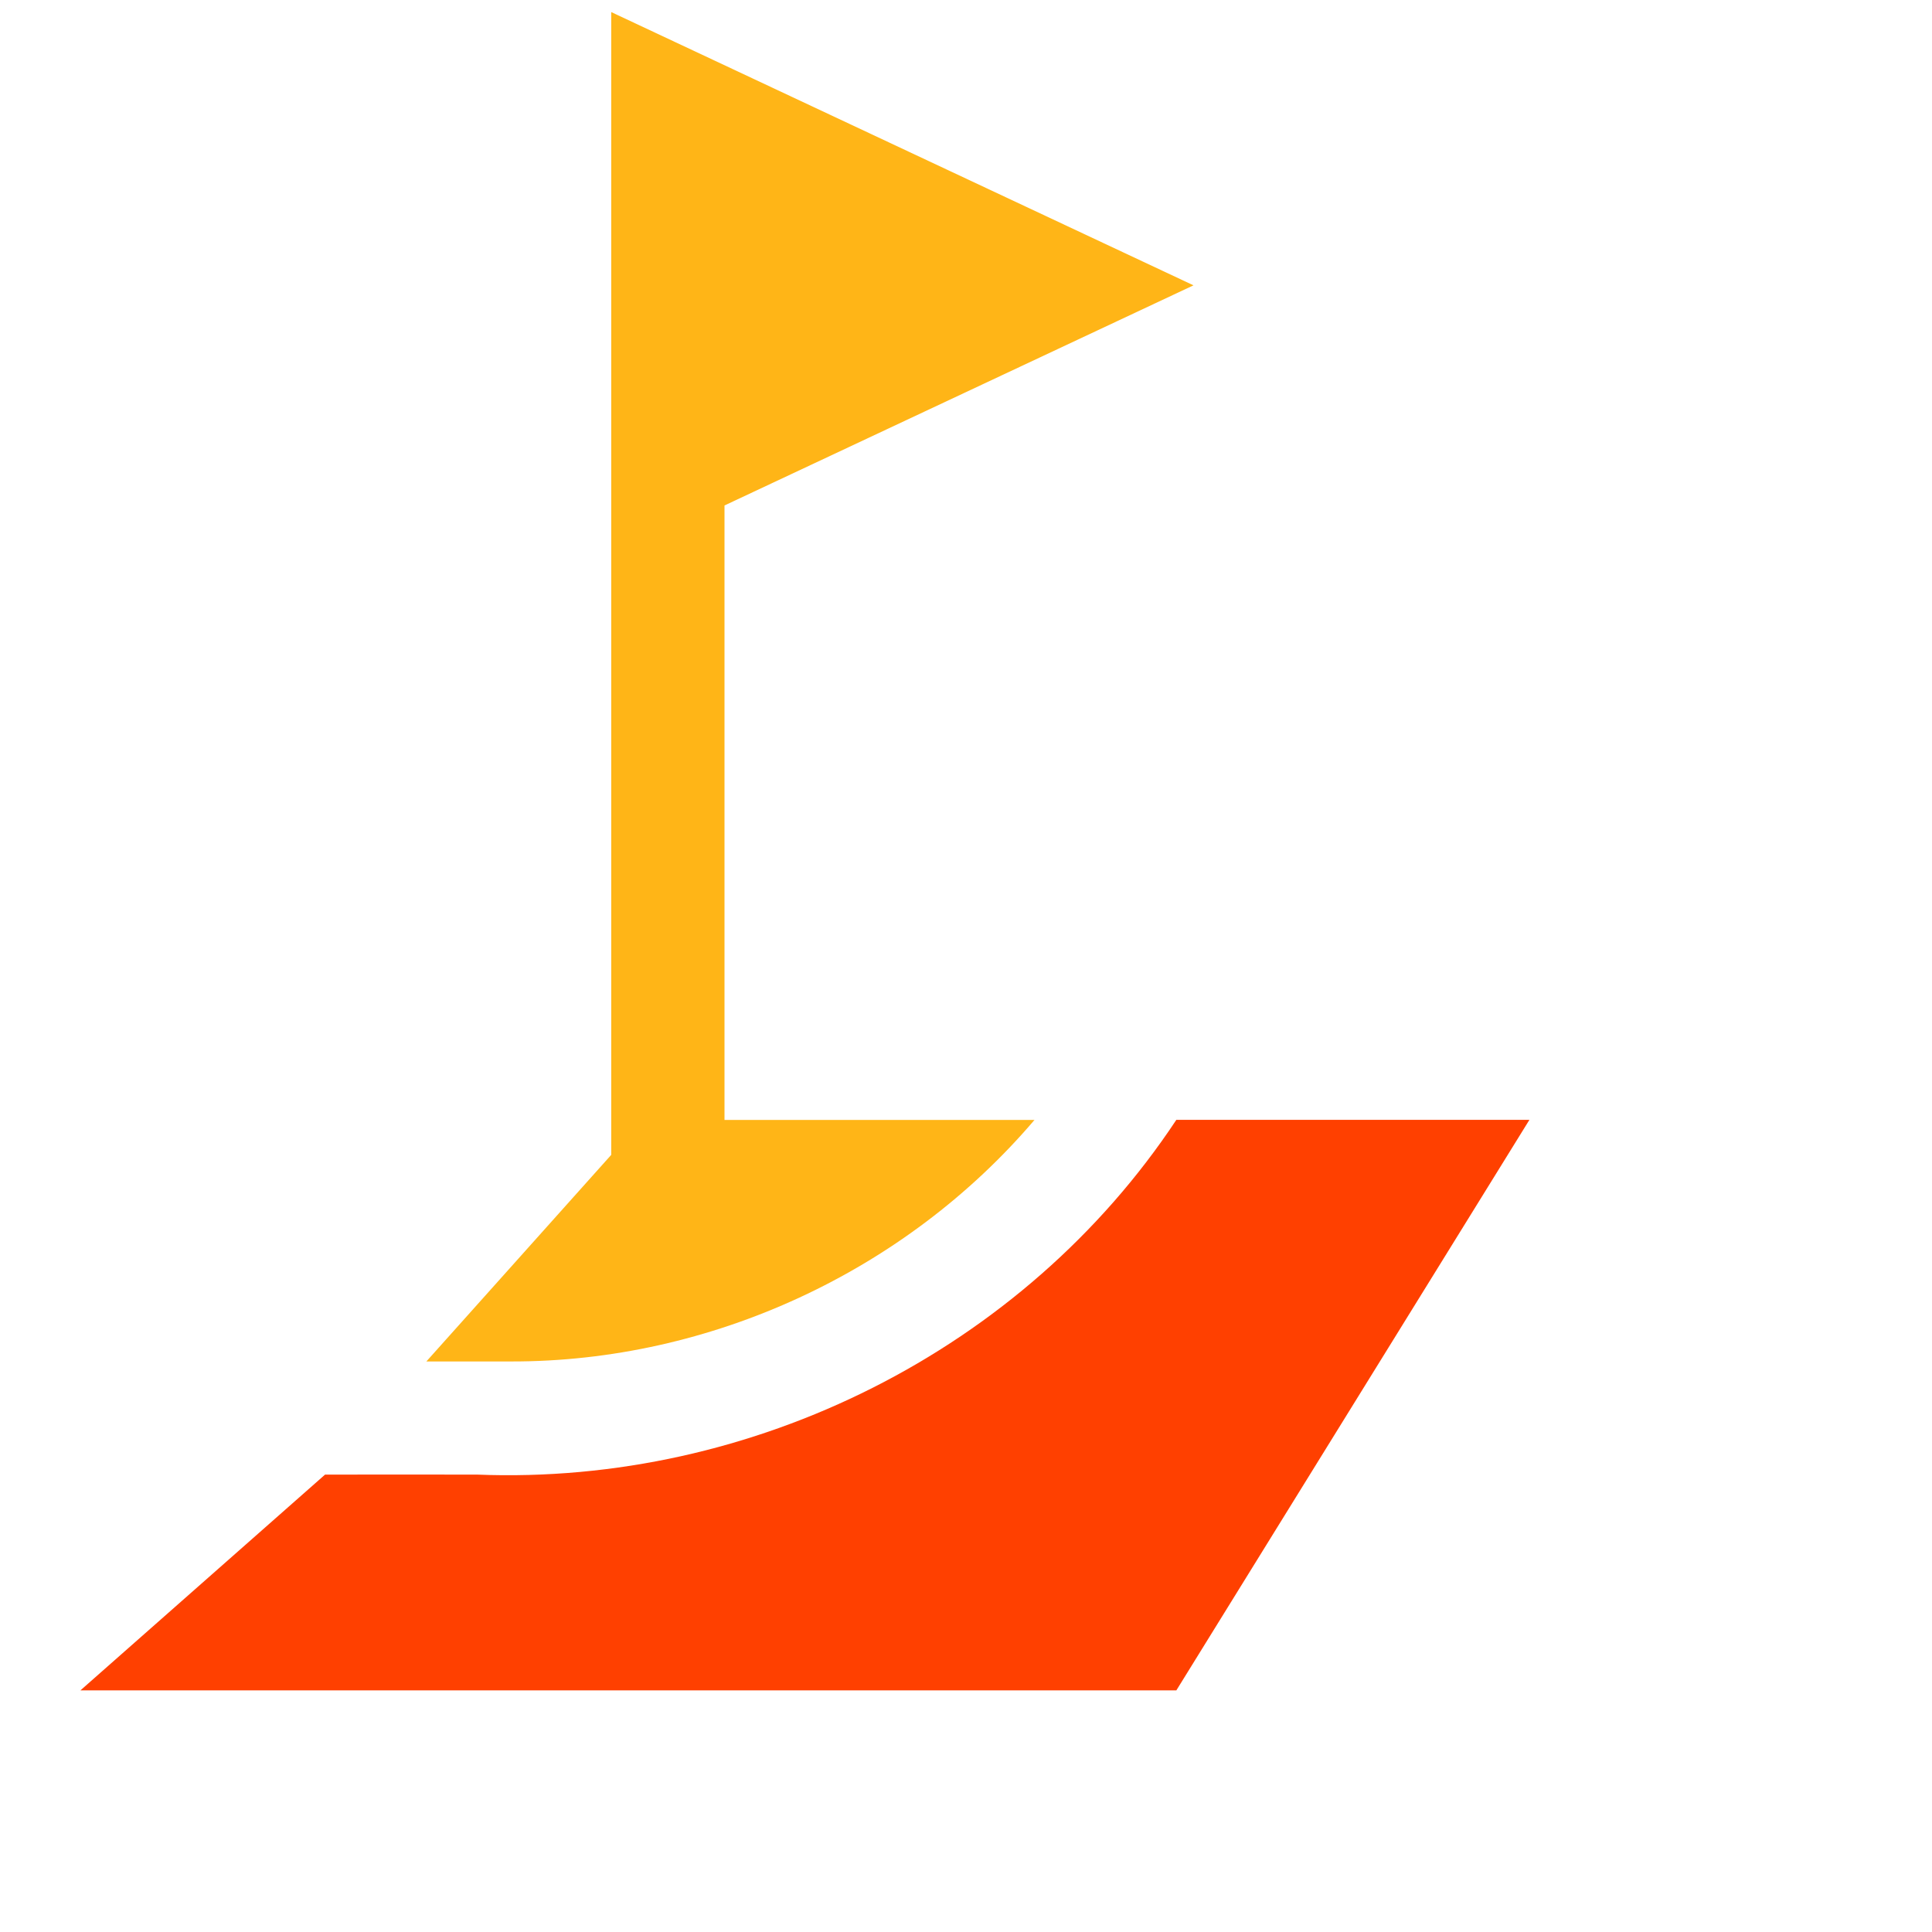
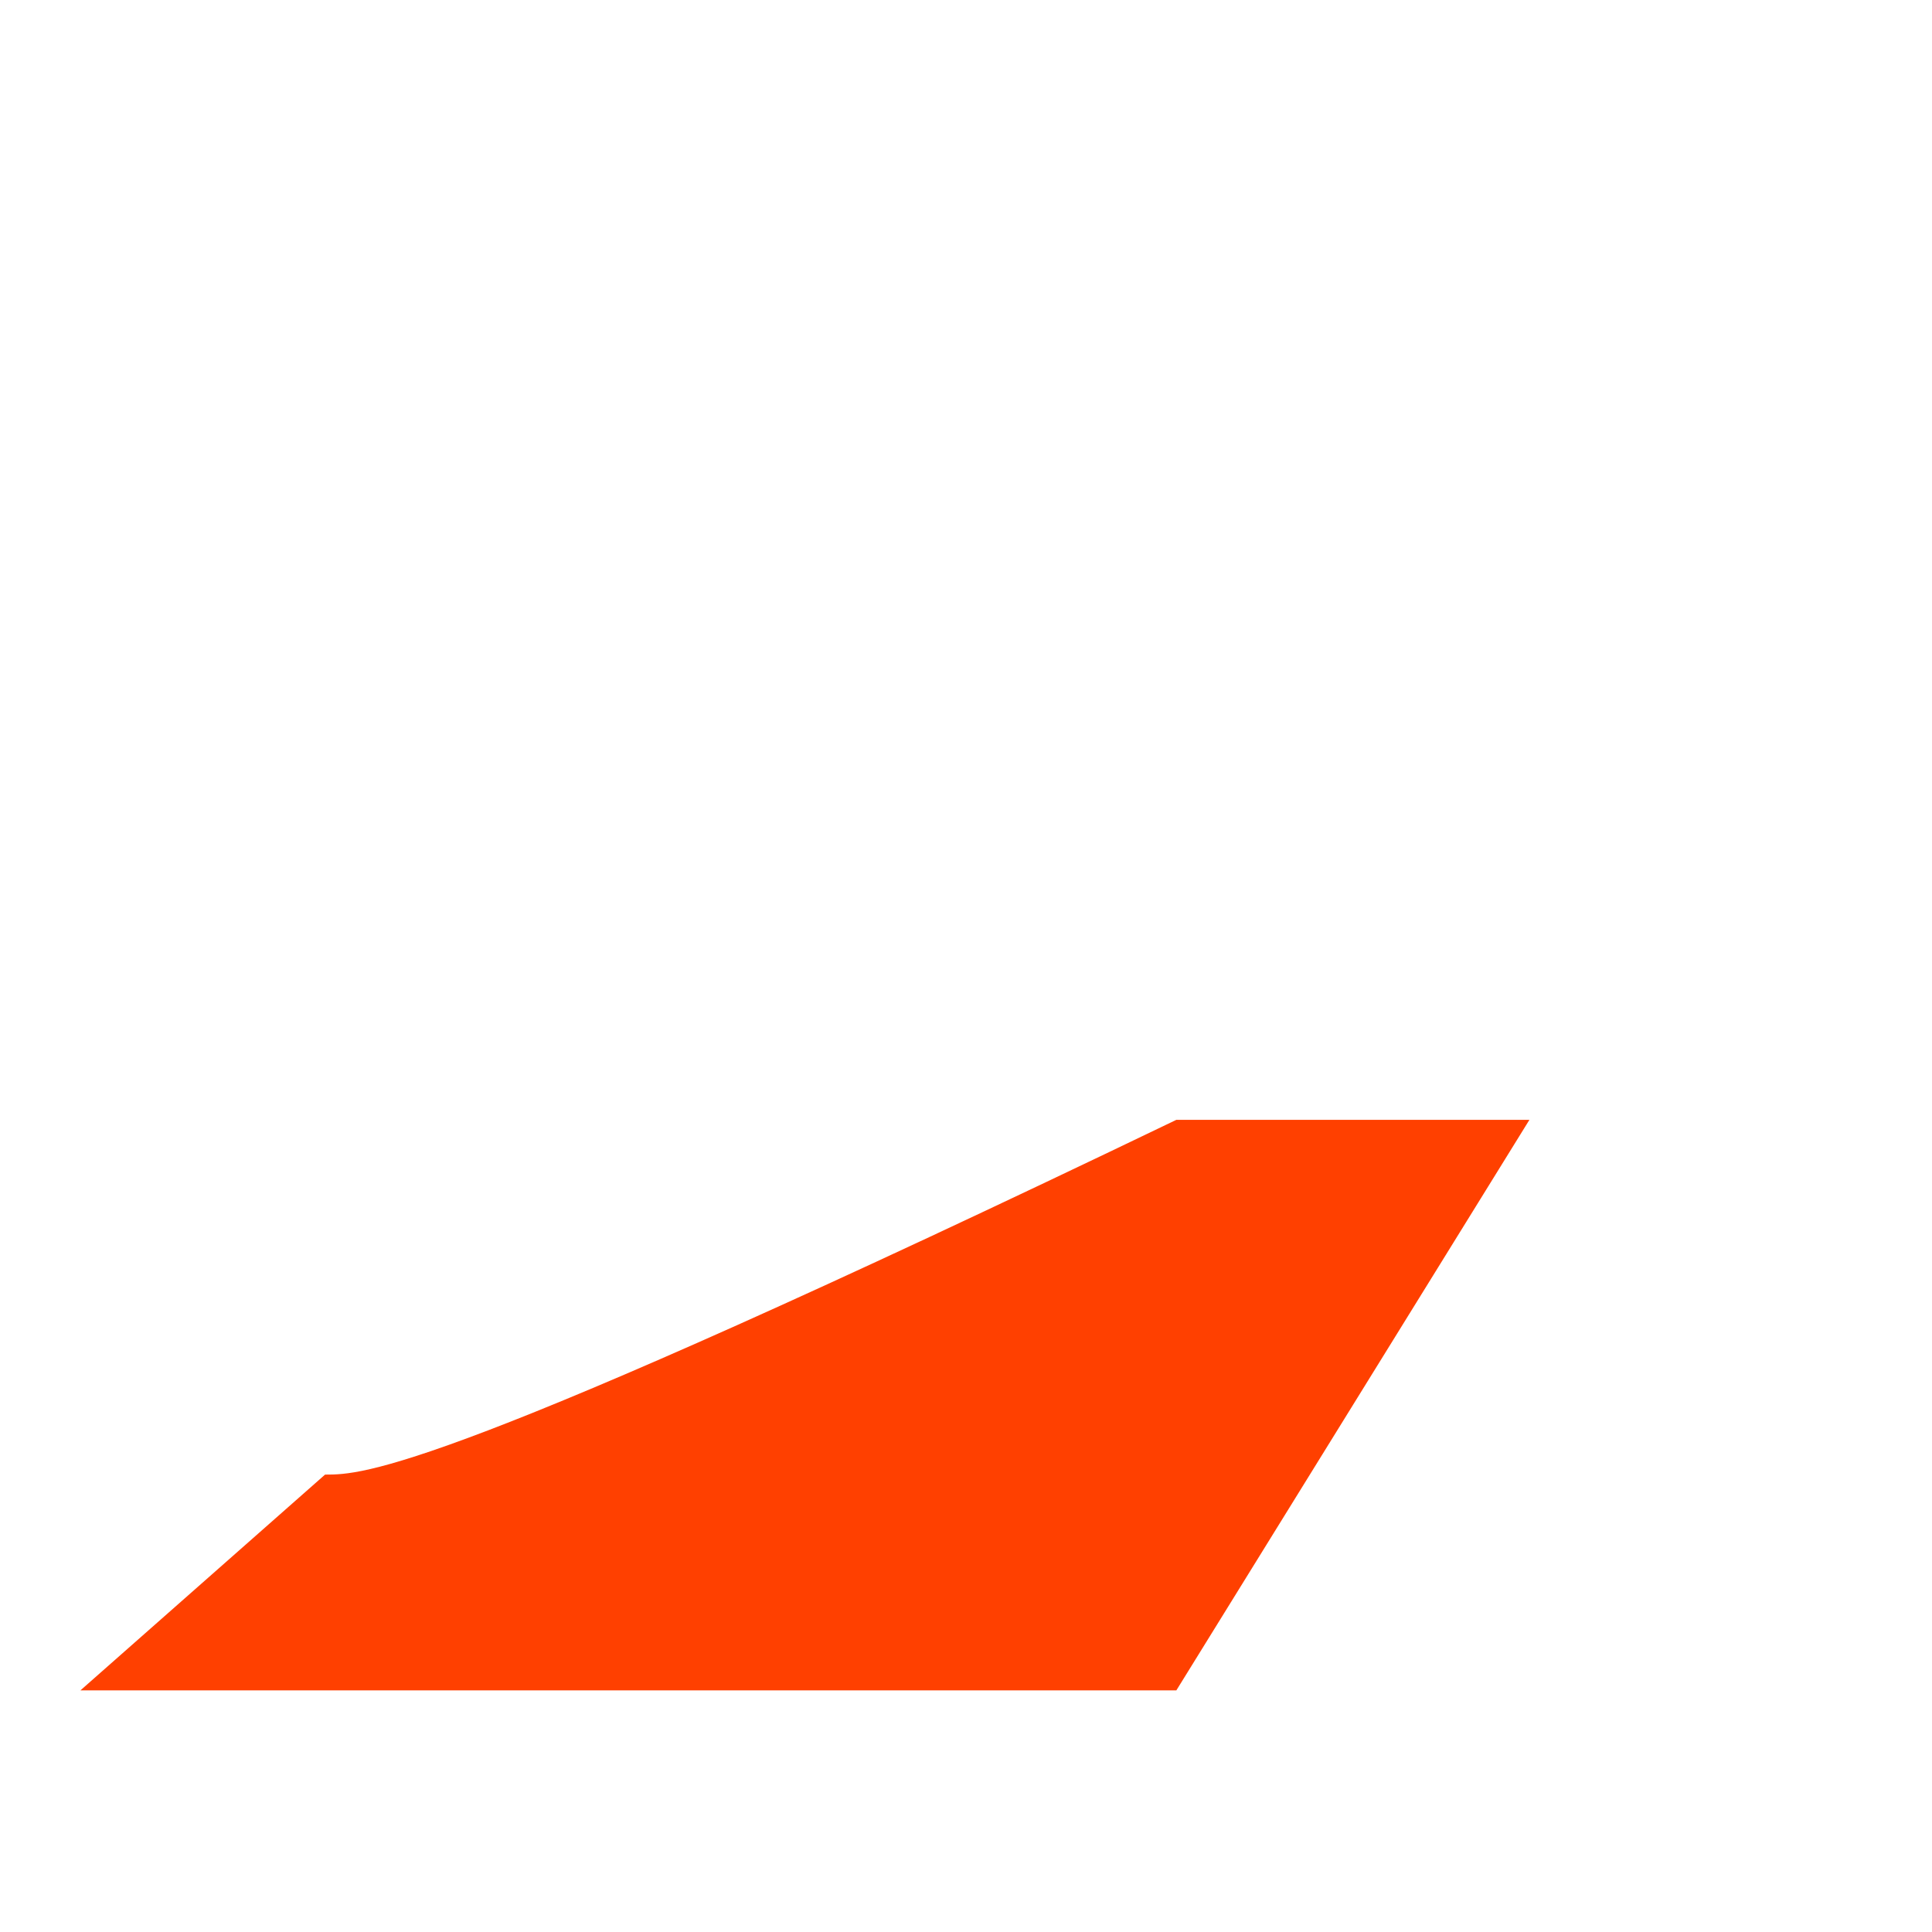
<svg xmlns="http://www.w3.org/2000/svg" width="16" height="16" viewBox="0 0 16 16" fill="none">
-   <path d="M9.742 9.274C8.479 11.182 6.232 12.303 3.95 12.212C3.638 12.211 3.005 12.212 2.692 12.212L0.666 13.999H9.742L12.666 9.274H9.742Z" fill="#FF4000" />
-   <path d="M4.23 11.275C5.887 11.279 7.5 10.528 8.567 9.275H6V4.186L9.884 2.363L5.062 0.1V9.564L3.531 11.275H4.23Z" fill="#FFB517" />
+   <path d="M9.742 9.274C3.638 12.211 3.005 12.212 2.692 12.212L0.666 13.999H9.742L12.666 9.274H9.742Z" fill="#FF4000" />
</svg>